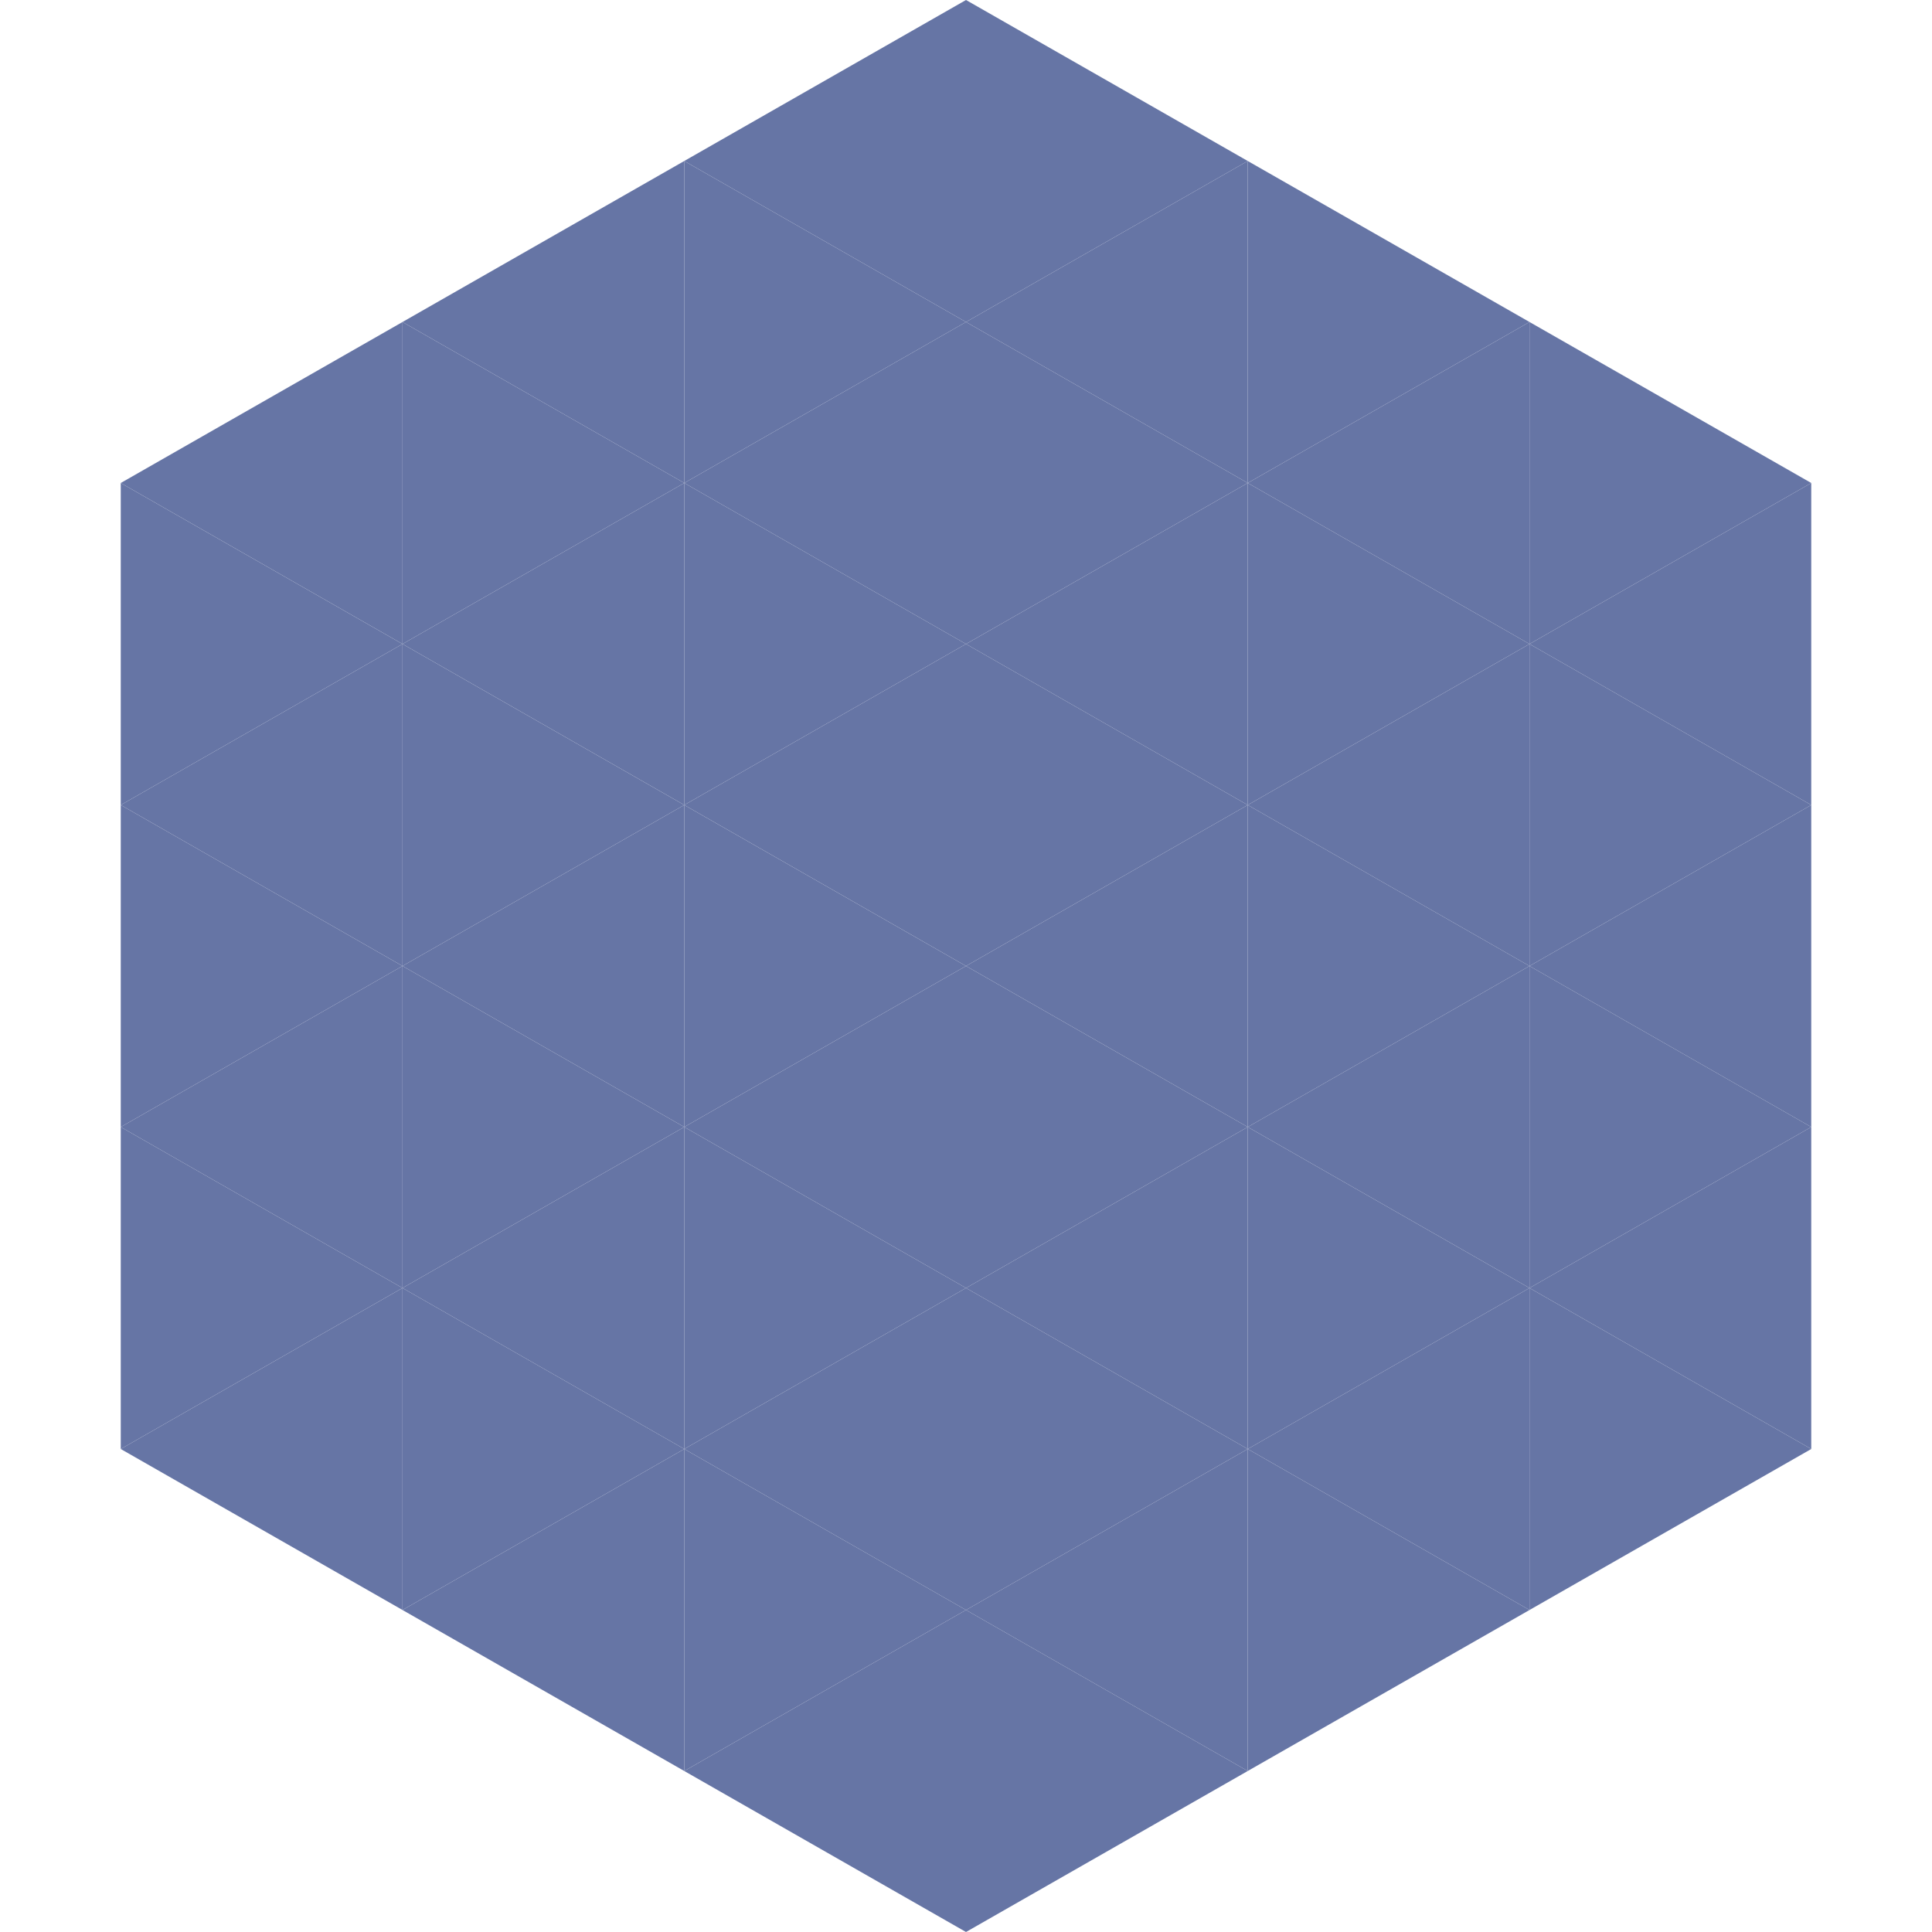
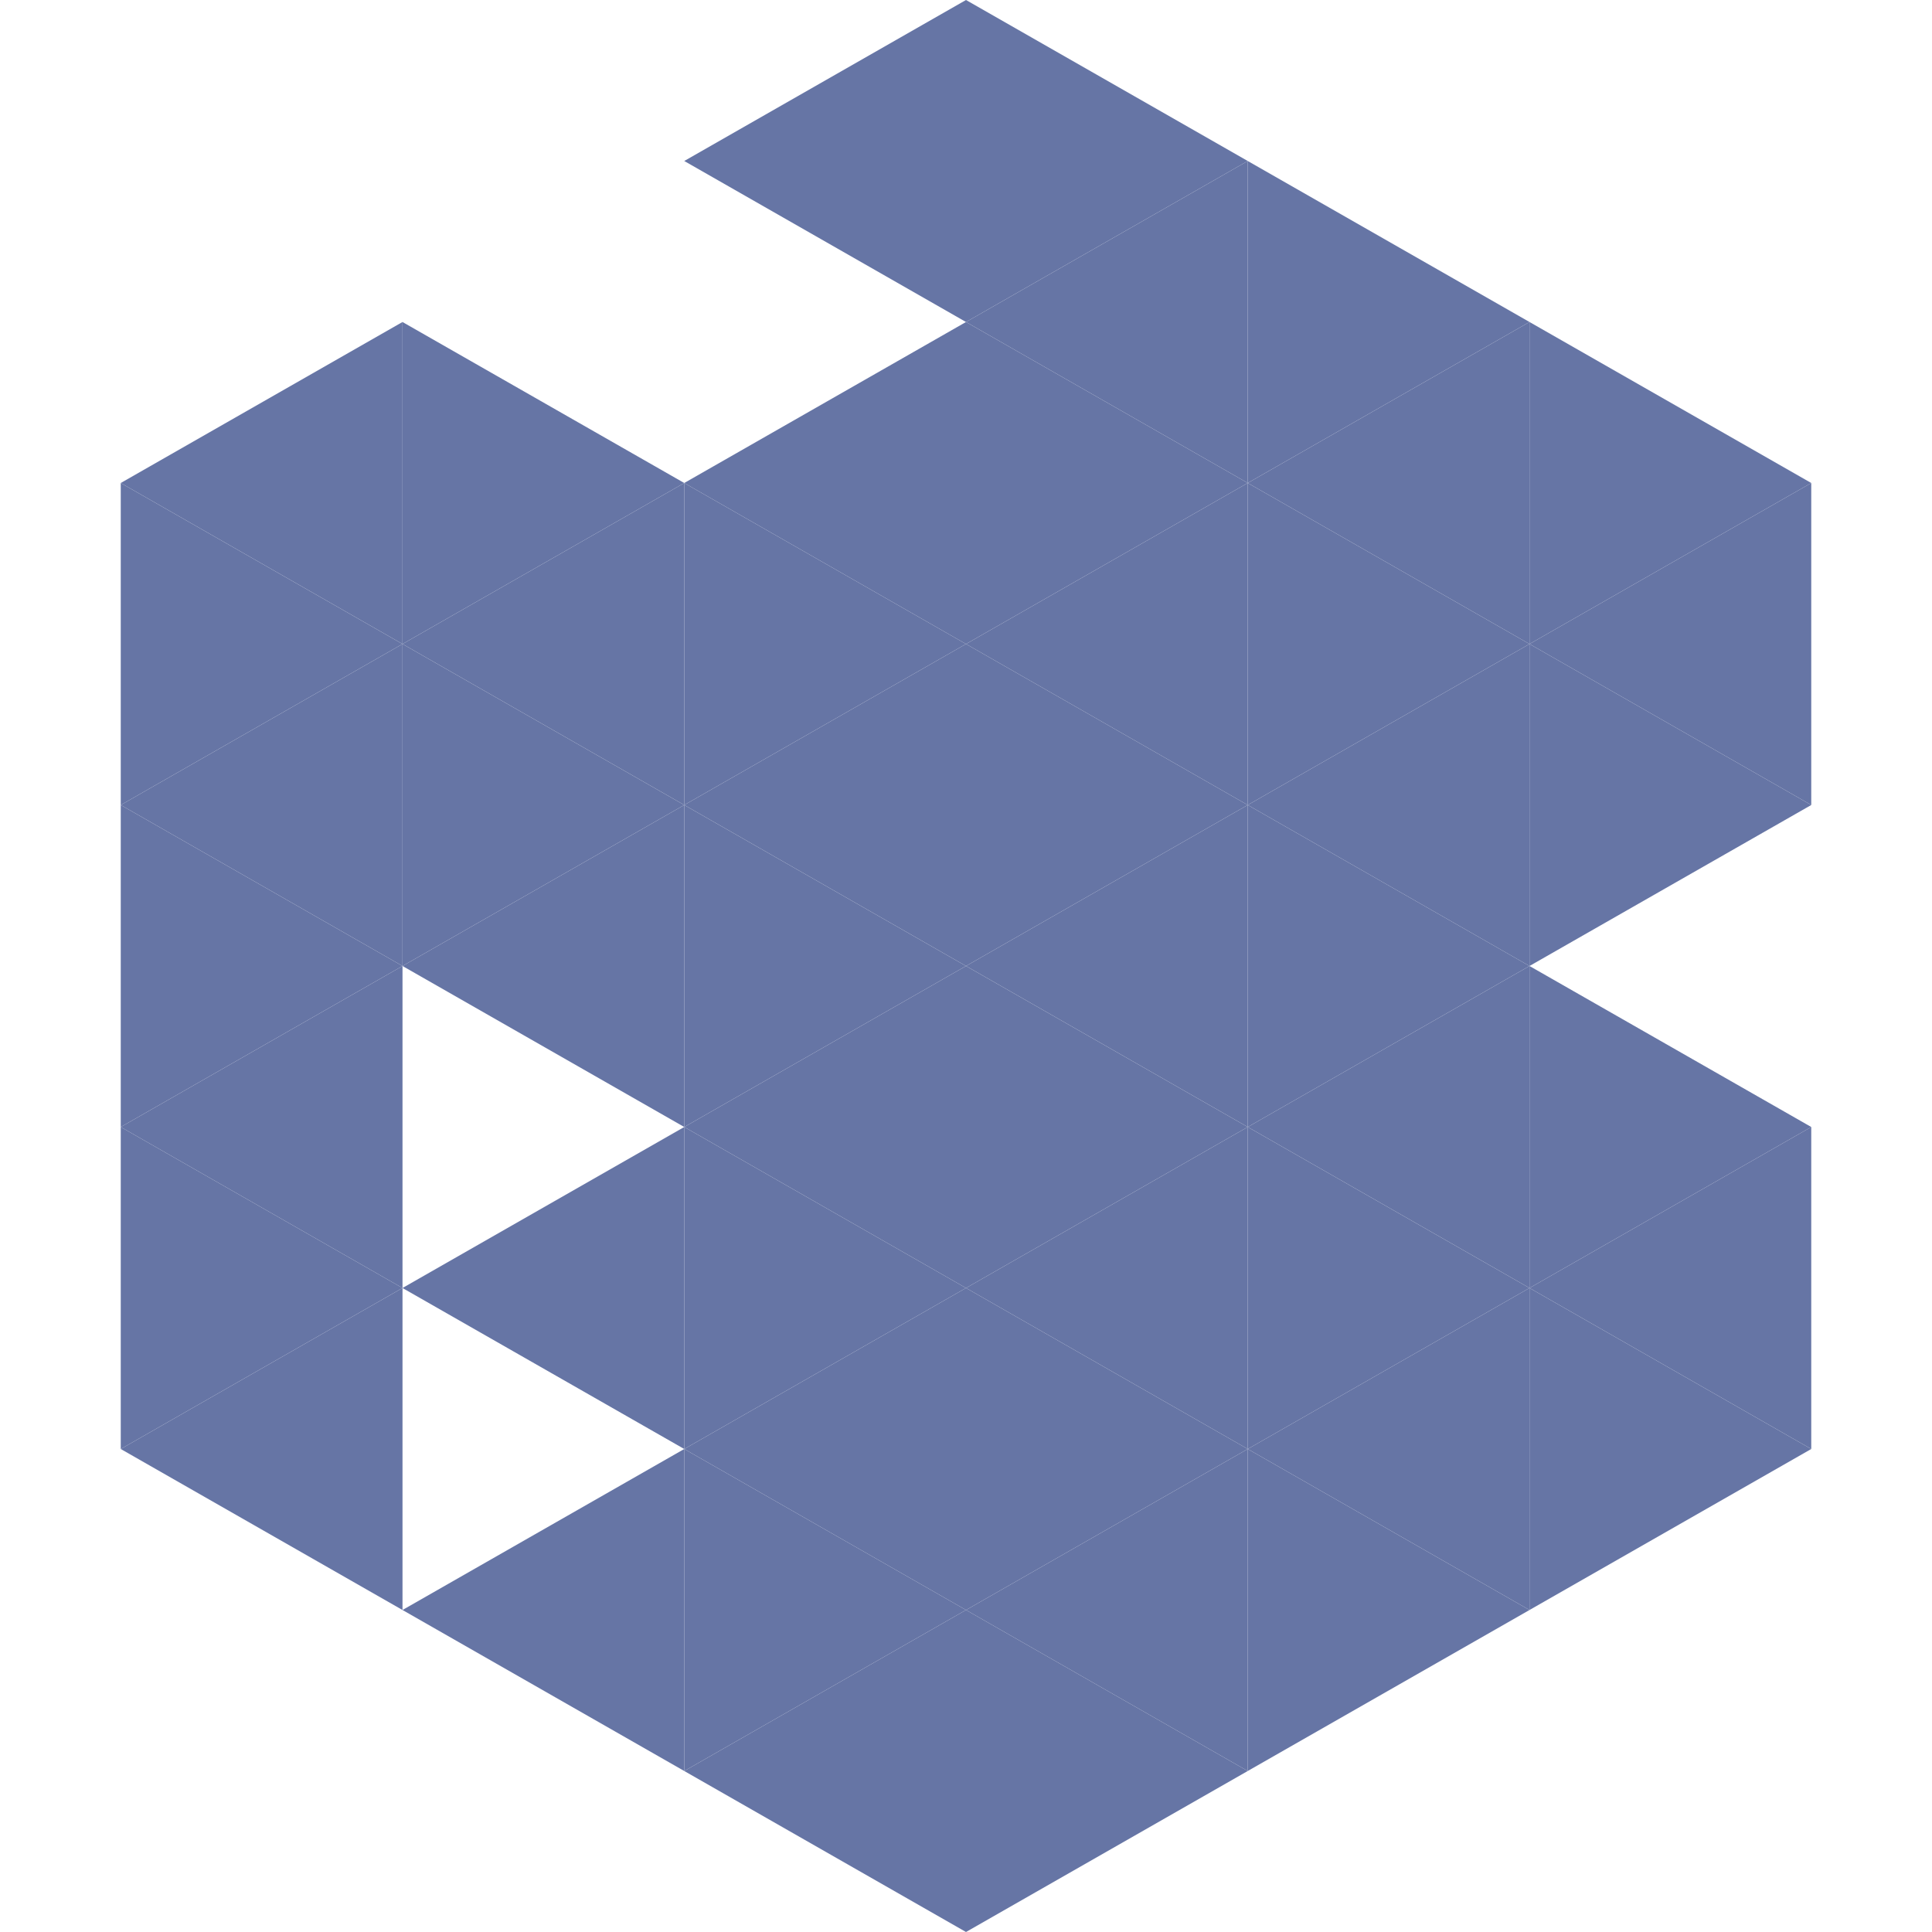
<svg xmlns="http://www.w3.org/2000/svg" width="240" height="240">
  <polygon points="50,40 15,60 50,80" style="fill:rgb(102,117,165)" />
  <polygon points="190,40 225,60 190,80" style="fill:rgb(102,117,165)" />
  <polygon points="15,60 50,80 15,100" style="fill:rgb(102,117,165)" />
  <polygon points="225,60 190,80 225,100" style="fill:rgb(102,117,165)" />
  <polygon points="50,80 15,100 50,120" style="fill:rgb(102,117,165)" />
  <polygon points="190,80 225,100 190,120" style="fill:rgb(102,117,165)" />
  <polygon points="15,100 50,120 15,140" style="fill:rgb(102,117,165)" />
-   <polygon points="225,100 190,120 225,140" style="fill:rgb(102,117,165)" />
  <polygon points="50,120 15,140 50,160" style="fill:rgb(102,117,165)" />
  <polygon points="190,120 225,140 190,160" style="fill:rgb(102,117,165)" />
  <polygon points="15,140 50,160 15,180" style="fill:rgb(102,117,165)" />
  <polygon points="225,140 190,160 225,180" style="fill:rgb(102,117,165)" />
  <polygon points="50,160 15,180 50,200" style="fill:rgb(102,117,165)" />
  <polygon points="190,160 225,180 190,200" style="fill:rgb(102,117,165)" />
  <polygon points="15,180 50,200 15,220" style="fill:rgb(255,255,255); fill-opacity:0" />
  <polygon points="225,180 190,200 225,220" style="fill:rgb(255,255,255); fill-opacity:0" />
  <polygon points="50,0 85,20 50,40" style="fill:rgb(255,255,255); fill-opacity:0" />
  <polygon points="190,0 155,20 190,40" style="fill:rgb(255,255,255); fill-opacity:0" />
-   <polygon points="85,20 50,40 85,60" style="fill:rgb(102,117,165)" />
  <polygon points="155,20 190,40 155,60" style="fill:rgb(102,117,165)" />
  <polygon points="50,40 85,60 50,80" style="fill:rgb(102,117,165)" />
  <polygon points="190,40 155,60 190,80" style="fill:rgb(102,117,165)" />
  <polygon points="85,60 50,80 85,100" style="fill:rgb(102,117,165)" />
  <polygon points="155,60 190,80 155,100" style="fill:rgb(102,117,165)" />
  <polygon points="50,80 85,100 50,120" style="fill:rgb(102,117,165)" />
  <polygon points="190,80 155,100 190,120" style="fill:rgb(102,117,165)" />
  <polygon points="85,100 50,120 85,140" style="fill:rgb(102,117,165)" />
  <polygon points="155,100 190,120 155,140" style="fill:rgb(102,117,165)" />
-   <polygon points="50,120 85,140 50,160" style="fill:rgb(102,117,165)" />
  <polygon points="190,120 155,140 190,160" style="fill:rgb(102,117,165)" />
  <polygon points="85,140 50,160 85,180" style="fill:rgb(102,117,165)" />
  <polygon points="155,140 190,160 155,180" style="fill:rgb(102,117,165)" />
-   <polygon points="50,160 85,180 50,200" style="fill:rgb(102,117,165)" />
  <polygon points="190,160 155,180 190,200" style="fill:rgb(102,117,165)" />
  <polygon points="85,180 50,200 85,220" style="fill:rgb(102,117,165)" />
  <polygon points="155,180 190,200 155,220" style="fill:rgb(102,117,165)" />
  <polygon points="120,0 85,20 120,40" style="fill:rgb(102,117,165)" />
  <polygon points="120,0 155,20 120,40" style="fill:rgb(102,117,165)" />
-   <polygon points="85,20 120,40 85,60" style="fill:rgb(102,117,165)" />
  <polygon points="155,20 120,40 155,60" style="fill:rgb(102,117,165)" />
  <polygon points="120,40 85,60 120,80" style="fill:rgb(102,117,165)" />
  <polygon points="120,40 155,60 120,80" style="fill:rgb(102,117,165)" />
  <polygon points="85,60 120,80 85,100" style="fill:rgb(102,117,165)" />
  <polygon points="155,60 120,80 155,100" style="fill:rgb(102,117,165)" />
  <polygon points="120,80 85,100 120,120" style="fill:rgb(102,117,165)" />
  <polygon points="120,80 155,100 120,120" style="fill:rgb(102,117,165)" />
  <polygon points="85,100 120,120 85,140" style="fill:rgb(102,117,165)" />
  <polygon points="155,100 120,120 155,140" style="fill:rgb(102,117,165)" />
  <polygon points="120,120 85,140 120,160" style="fill:rgb(102,117,165)" />
  <polygon points="120,120 155,140 120,160" style="fill:rgb(102,117,165)" />
  <polygon points="85,140 120,160 85,180" style="fill:rgb(102,117,165)" />
  <polygon points="155,140 120,160 155,180" style="fill:rgb(102,117,165)" />
  <polygon points="120,160 85,180 120,200" style="fill:rgb(102,117,165)" />
  <polygon points="120,160 155,180 120,200" style="fill:rgb(102,117,165)" />
  <polygon points="85,180 120,200 85,220" style="fill:rgb(102,117,165)" />
  <polygon points="155,180 120,200 155,220" style="fill:rgb(102,117,165)" />
  <polygon points="120,200 85,220 120,240" style="fill:rgb(102,117,165)" />
  <polygon points="120,200 155,220 120,240" style="fill:rgb(102,117,165)" />
  <polygon points="85,220 120,240 85,260" style="fill:rgb(255,255,255); fill-opacity:0" />
  <polygon points="155,220 120,240 155,260" style="fill:rgb(255,255,255); fill-opacity:0" />
</svg>